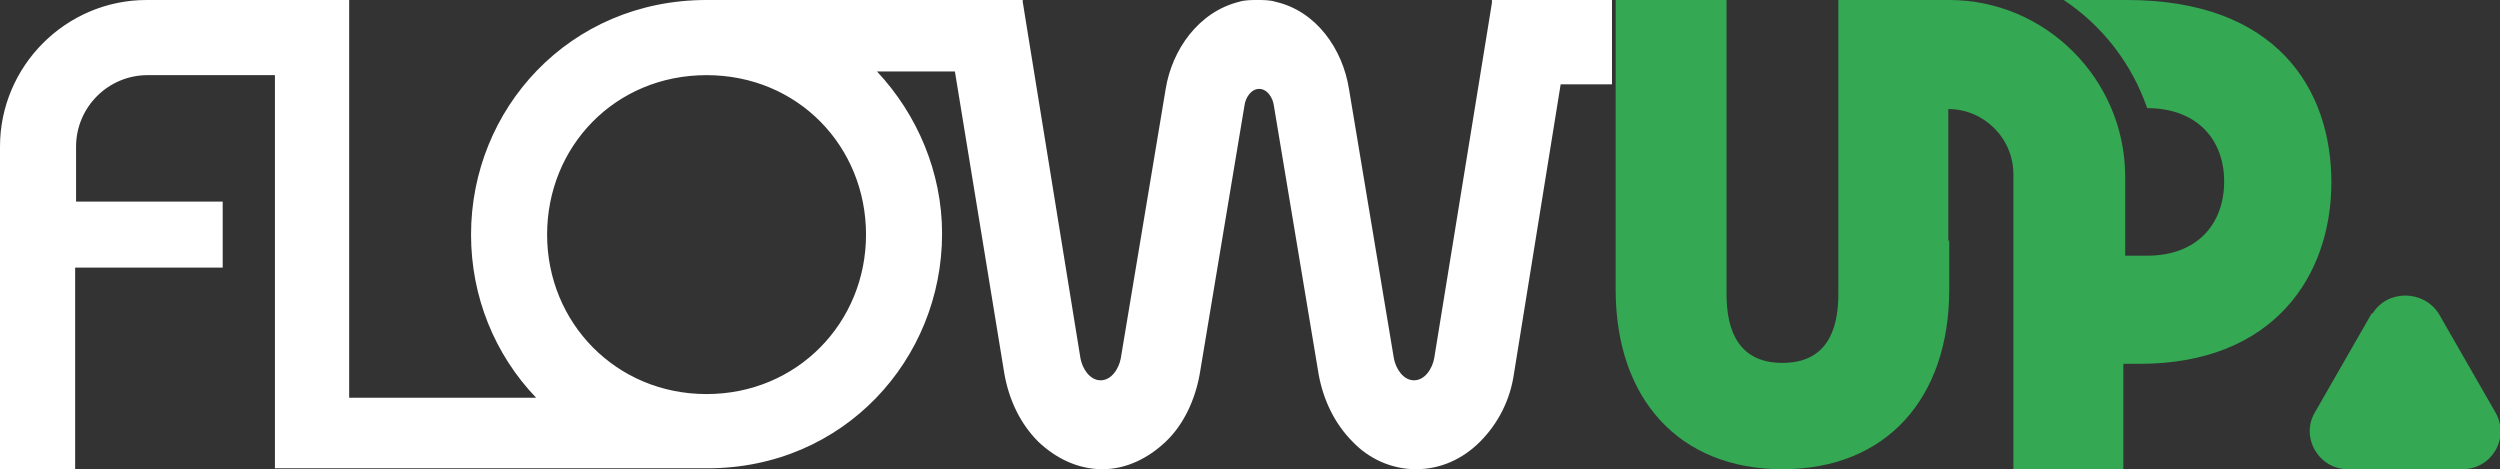
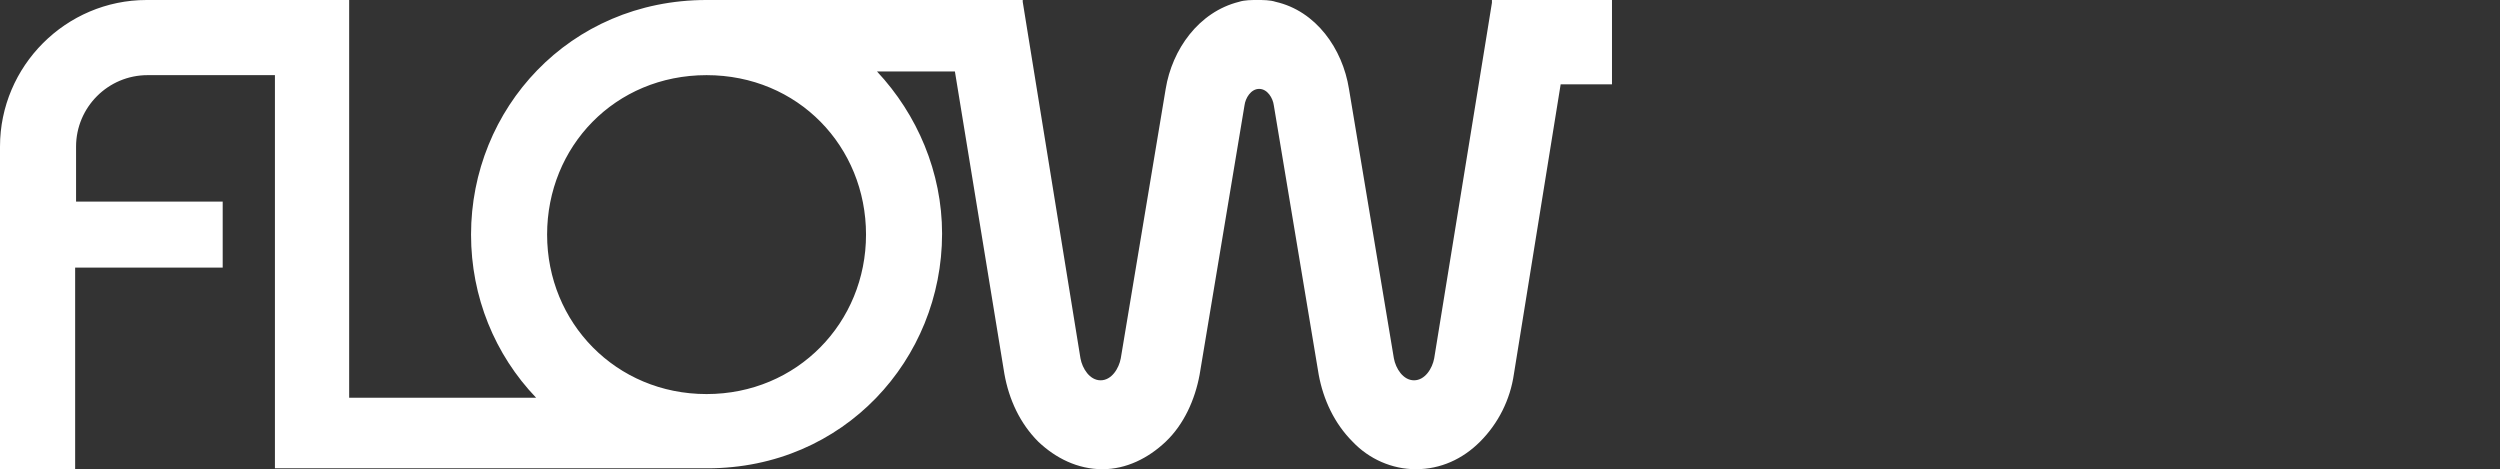
<svg xmlns="http://www.w3.org/2000/svg" id="Camada_2" version="1.1" viewBox="0 0 272.8 51.2">
  <rect x="0" y="0" width="272.8" height="51.2" fill="#333333" stroke="none" />
  <defs>
    <style>
      .st0 {
        fill: #fff;
      }

      .st0, .st1 {
        fill-rule: evenodd;
      }

      .st1 {
        fill: #34a853;
      }
    </style>
  </defs>
  <path class="st0" d="M176.2,9.2h-5.9l-5.1,31.6c-.4,2.8-1.7,5.4-3.7,7.4-1.9,1.9-4.3,3-7,3h0c-2.6,0-5.1-1.1-6.9-3-2-2-3.2-4.6-3.7-7.3l-4.9-29.4c-.1-.8-.7-1.8-1.6-1.8s-1.5,1-1.6,1.8l-4.9,29.4c-.5,2.7-1.7,5.4-3.7,7.3-1.9,1.8-4.3,3-6.9,3h0c-2.7,0-5.1-1.2-7-3-2-2-3.2-4.6-3.7-7.4l-5.4-33h-8.5c4.4,4.7,7.1,11,7.1,17.7,0,13.7-10.7,25.6-25.6,25.6H30V8.2h-13.9c-4.3,0-7.8,3.5-7.8,7.8v6h16v7.2H8.2v22H0V16C0,7.2,7.2,0,16,0h22.1v43.4h20.4c-4.5-4.7-7.1-11-7.1-17.8,0-13.7,10.7-25.6,25.7-25.6h34.5s0,.2,0,.2h0l.5,3.1h0c0,0,5.8,35.8,5.8,35.8.2,1.1,1,2.4,2.2,2.4h0c1.2,0,2-1.3,2.2-2.4l4.9-29.4c.7-4.3,3.6-8.4,8-9.5.6-.2,1.4-.2,2-.2s1.4,0,2,.2c4.4,1,7.3,5.1,8,9.5l4.9,29.4c.2,1.1,1,2.4,2.2,2.4h0c1.2,0,2-1.3,2.2-2.4l5.8-35.7h0c0,0,.5-3.1.5-3.1h0V0h13.1v9.2h0ZM59.7,25.6c0,9.6,7.5,17.4,17.4,17.4s17.4-7.8,17.4-17.4-7.4-17.4-17.4-17.4-17.4,7.8-17.4,17.4Z" />
-   <path class="st1" d="M212.6,26.3v-14.4c3.9,0,7.1,3.2,7.1,7.1v32.3h12v-11.6h1.8c14.6,0,20.9-9.6,20.9-19.8S248.4,0,232.1,0h-6.9c4.2,2.8,7.4,6.9,9.1,11.8,5.4,0,8.4,3.4,8.4,8s-2.9,8.1-8.4,8.1h-2.4v-8.8C231.8,8.6,223.2,0,212.7,0h-12.1v32.1c0,4.1-1.4,7.5-6.1,7.5s-6.1-3.4-6.1-7.5V0h-12.1v31.6c0,11.9,6.9,19.6,18.2,19.6s18.2-7.7,18.2-19.6v-5.4h0Z" />
-   <path class="st1" d="M258.8,34.2l-6.2,10.8c-1.6,2.7.4,6.2,3.6,6.2h12.5c3.2,0,5.2-3.4,3.6-6.2l-6.2-10.8c-1.7-2.6-5.6-2.6-7.2,0h0Z" />
</svg>